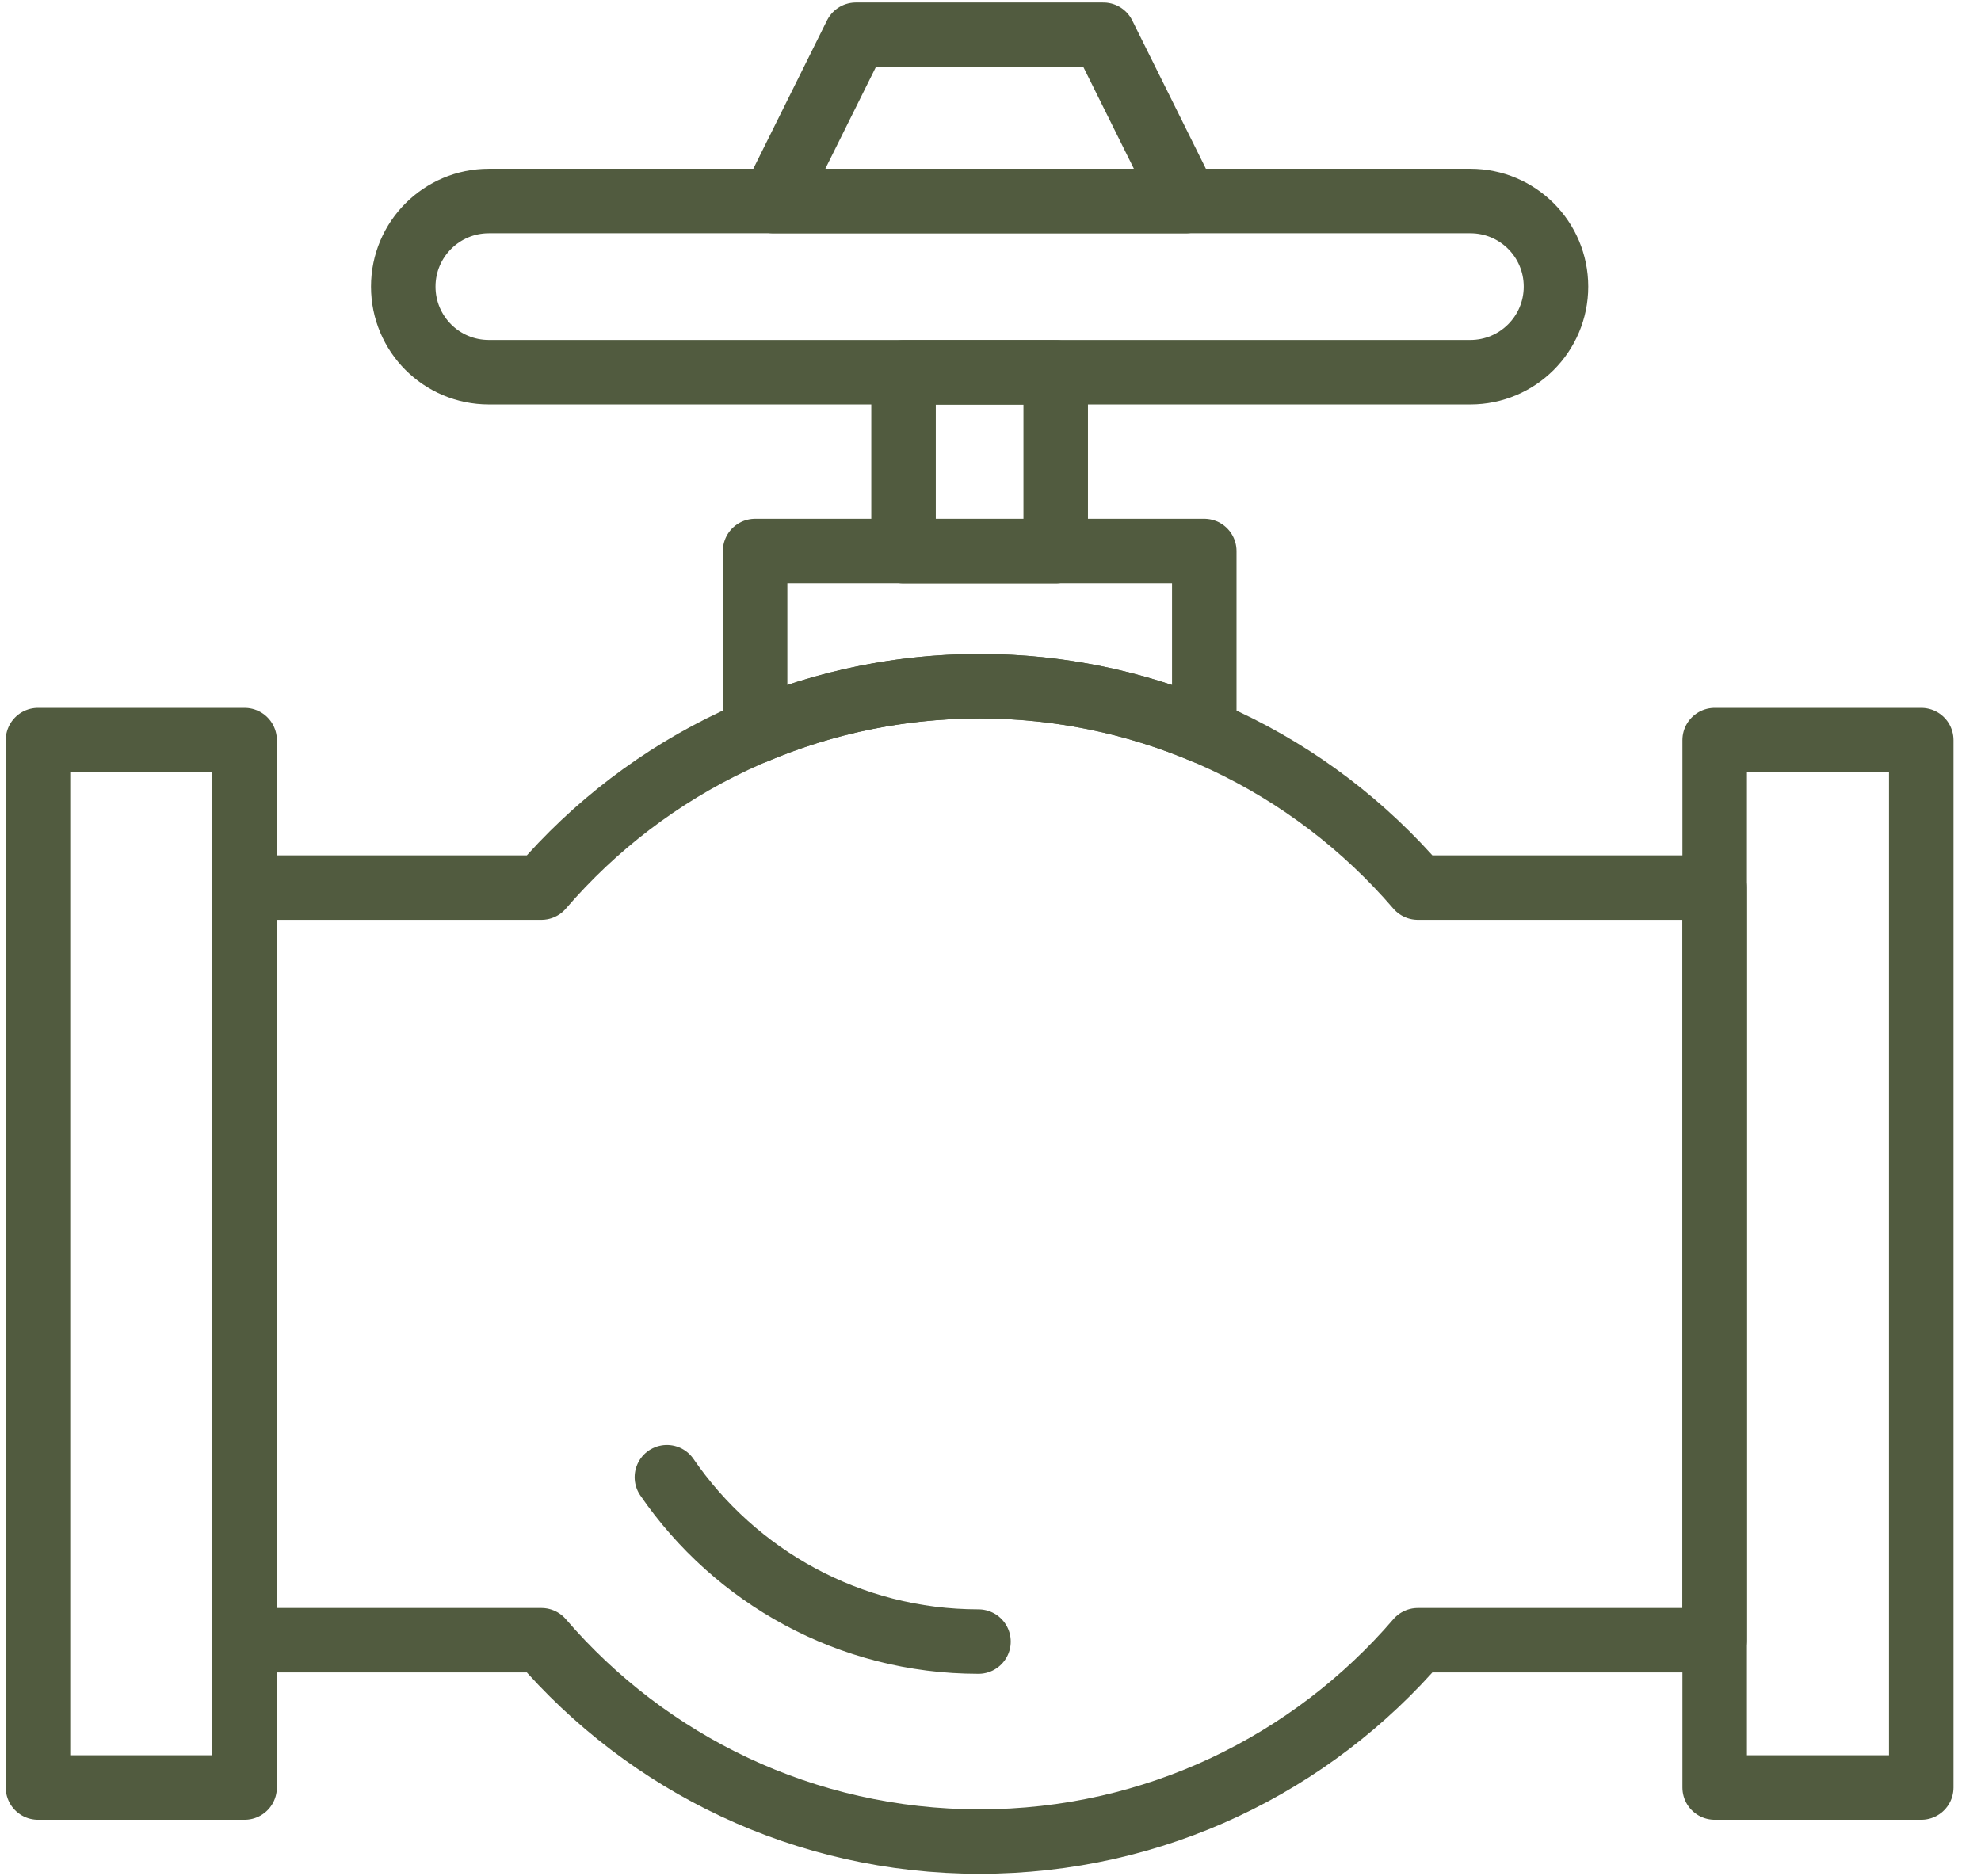
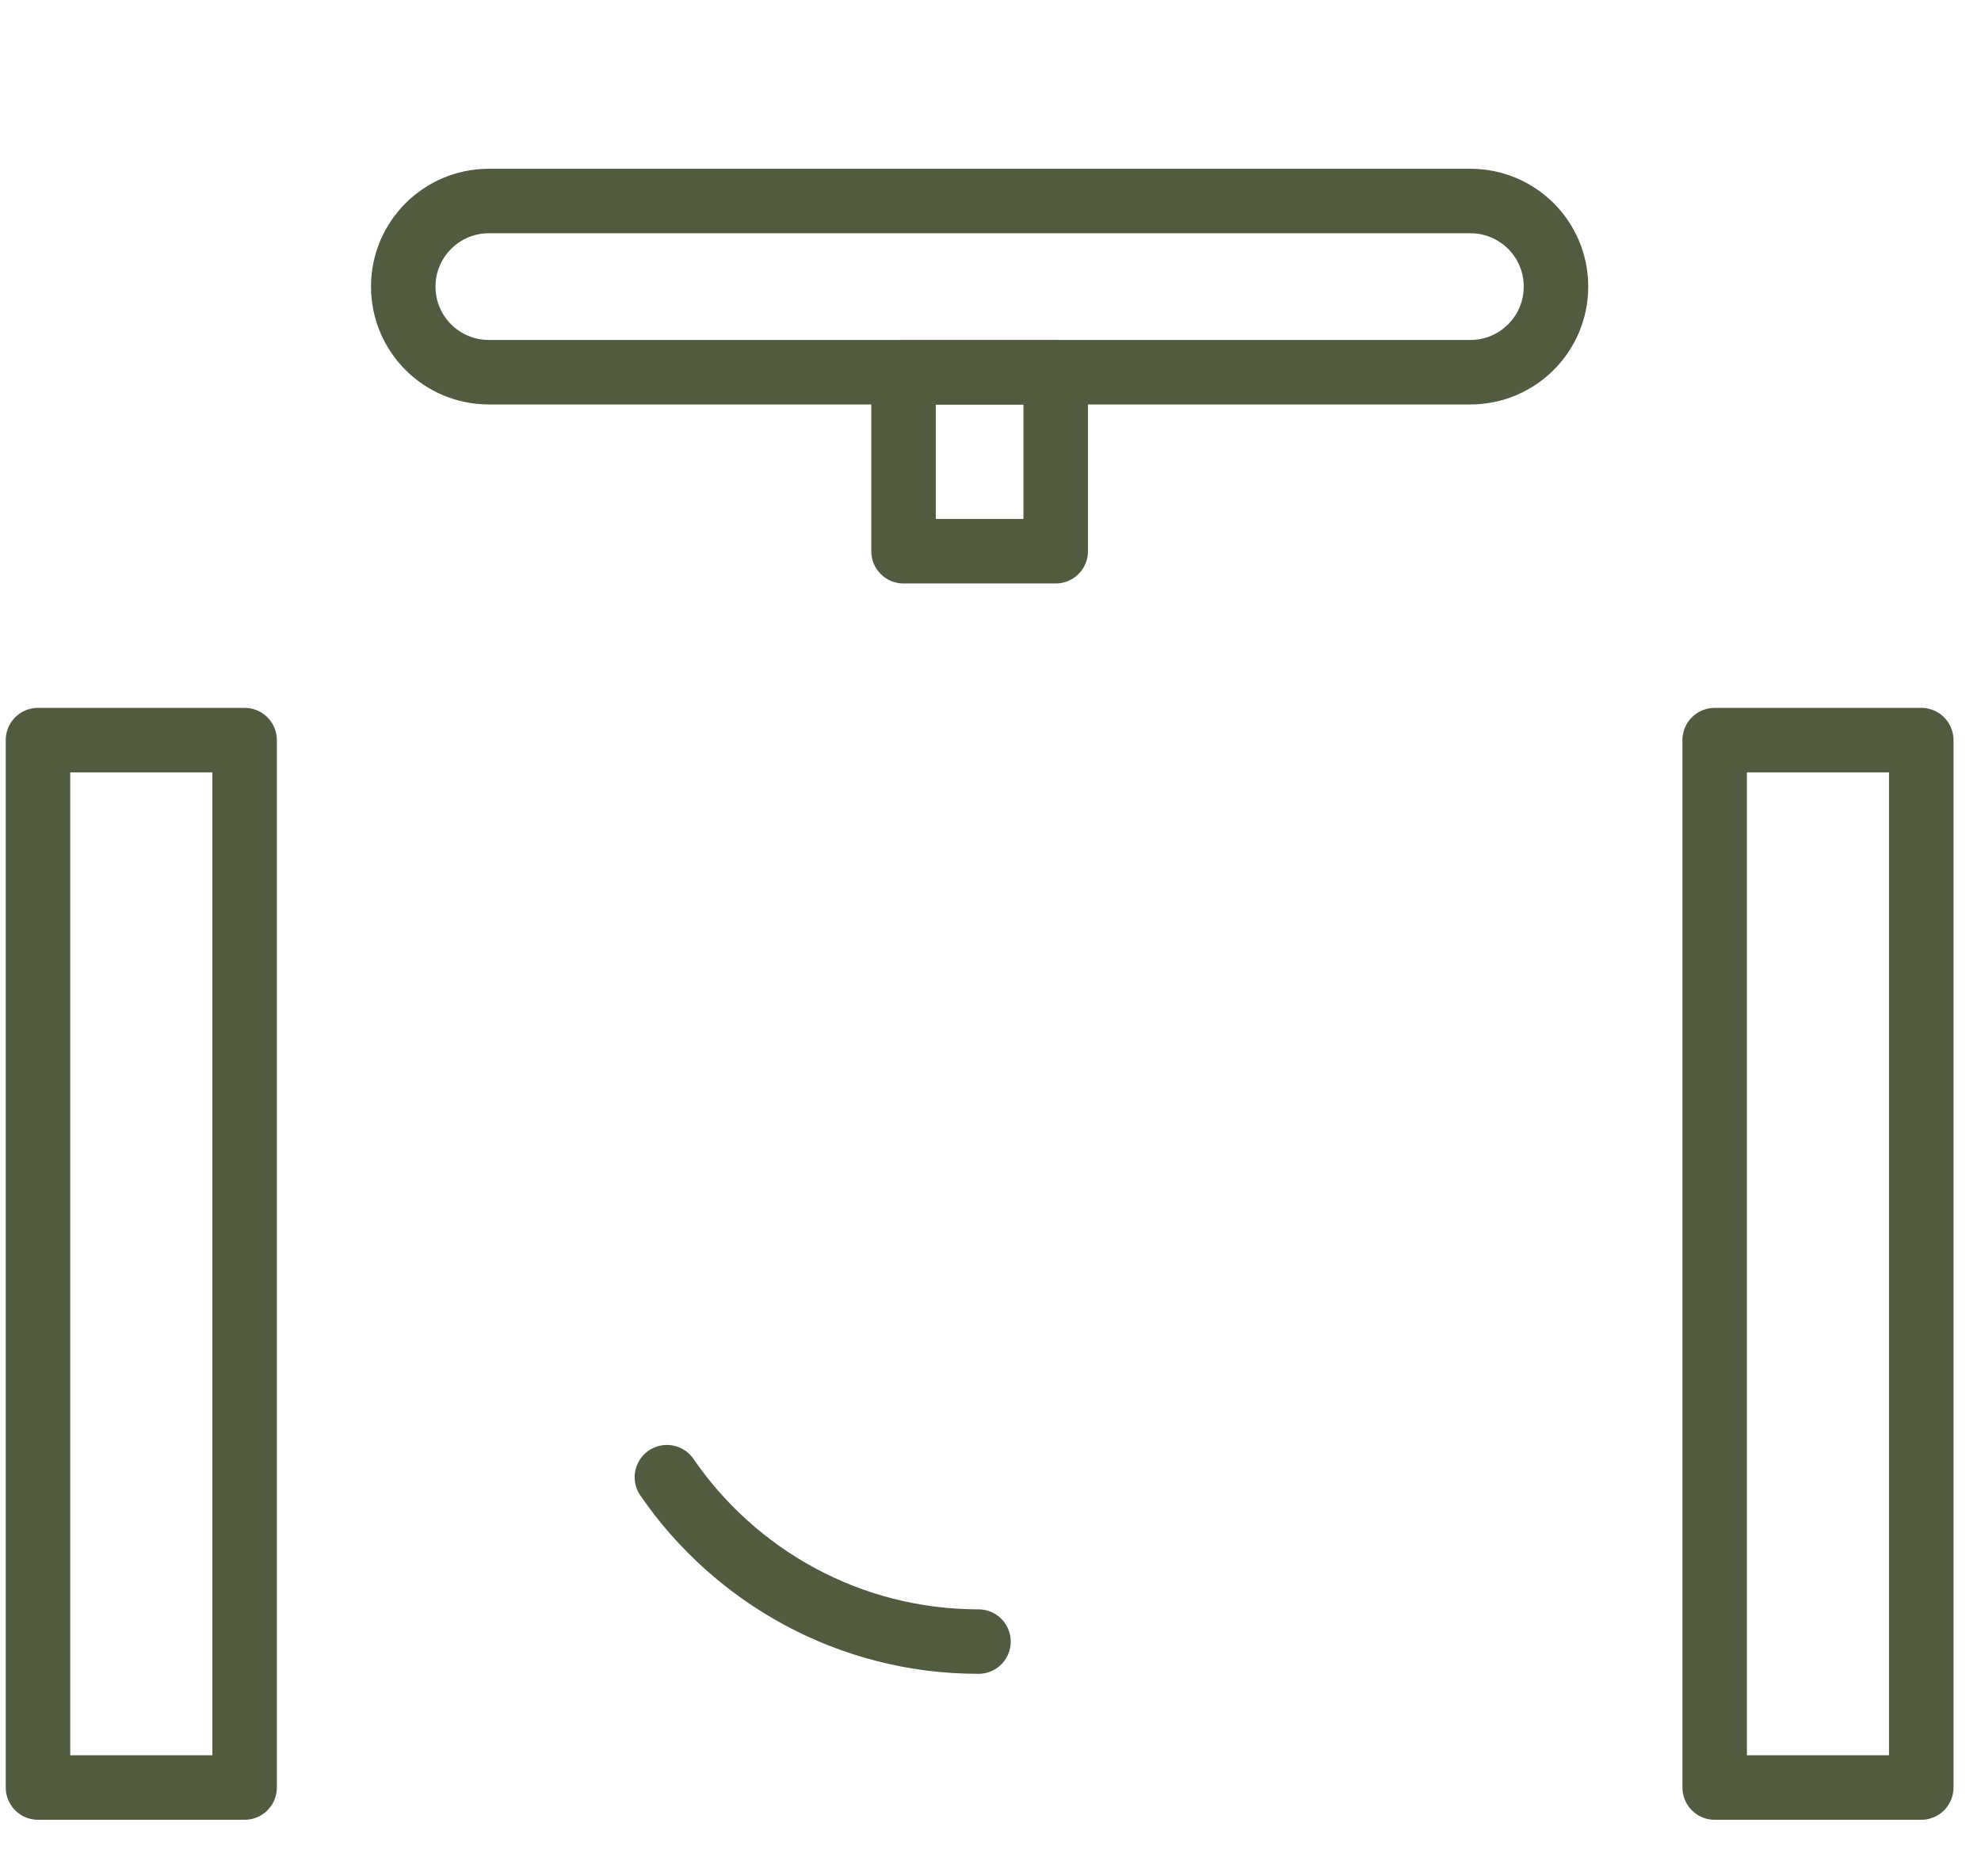
<svg xmlns="http://www.w3.org/2000/svg" width="57" height="54" viewBox="0 0 57 54" fill="none">
  <path d="M25.998 10.717V15.864H30.376V10.717H25.998Z" stroke="#515B3F" stroke-width="1.856" stroke-linecap="round" stroke-linejoin="round" />
  <path d="M42.307 10.712C43.666 10.712 44.771 9.611 44.771 8.248C44.771 6.886 43.67 5.785 42.307 5.785H14.066C12.708 5.785 11.603 6.886 11.603 8.248C11.603 9.611 12.704 10.712 14.066 10.712H42.303H42.307Z" stroke="#515B3F" stroke-width="1.856" stroke-linecap="round" stroke-linejoin="round" />
-   <path d="M40.795 25.544C37.746 21.997 33.23 19.749 28.187 19.749C23.144 19.749 18.628 21.997 15.579 25.544H7.037V47.205H15.579C18.628 50.752 23.144 53 28.187 53C33.23 53 37.746 50.752 40.795 47.205H49.336V25.544H40.795Z" stroke="#515B3F" stroke-width="1.856" stroke-linecap="round" stroke-linejoin="round" />
  <path d="M28.154 47.244C24.436 47.244 21.15 45.367 19.189 42.513" stroke="#515B3F" stroke-width="1.856" stroke-linecap="round" stroke-linejoin="round" />
-   <path d="M28.187 19.747C30.48 19.747 32.661 20.217 34.651 21.056V15.859H21.727V21.056C23.713 20.217 25.898 19.747 28.191 19.747H28.187Z" stroke="#515B3F" stroke-width="1.856" stroke-linecap="round" stroke-linejoin="round" />
-   <path d="M31.747 1H24.627L22.25 5.786H34.123L31.747 1Z" stroke="#515B3F" stroke-width="1.856" stroke-linecap="round" stroke-linejoin="round" />
  <path d="M7.038 21.3H1.093V51.444H7.038V21.3Z" stroke="#515B3F" stroke-width="1.856" stroke-linecap="round" stroke-linejoin="round" />
  <path d="M55.281 21.3H49.337V51.444H55.281V21.3Z" stroke="#515B3F" stroke-width="1.856" stroke-linecap="round" stroke-linejoin="round" />
</svg>